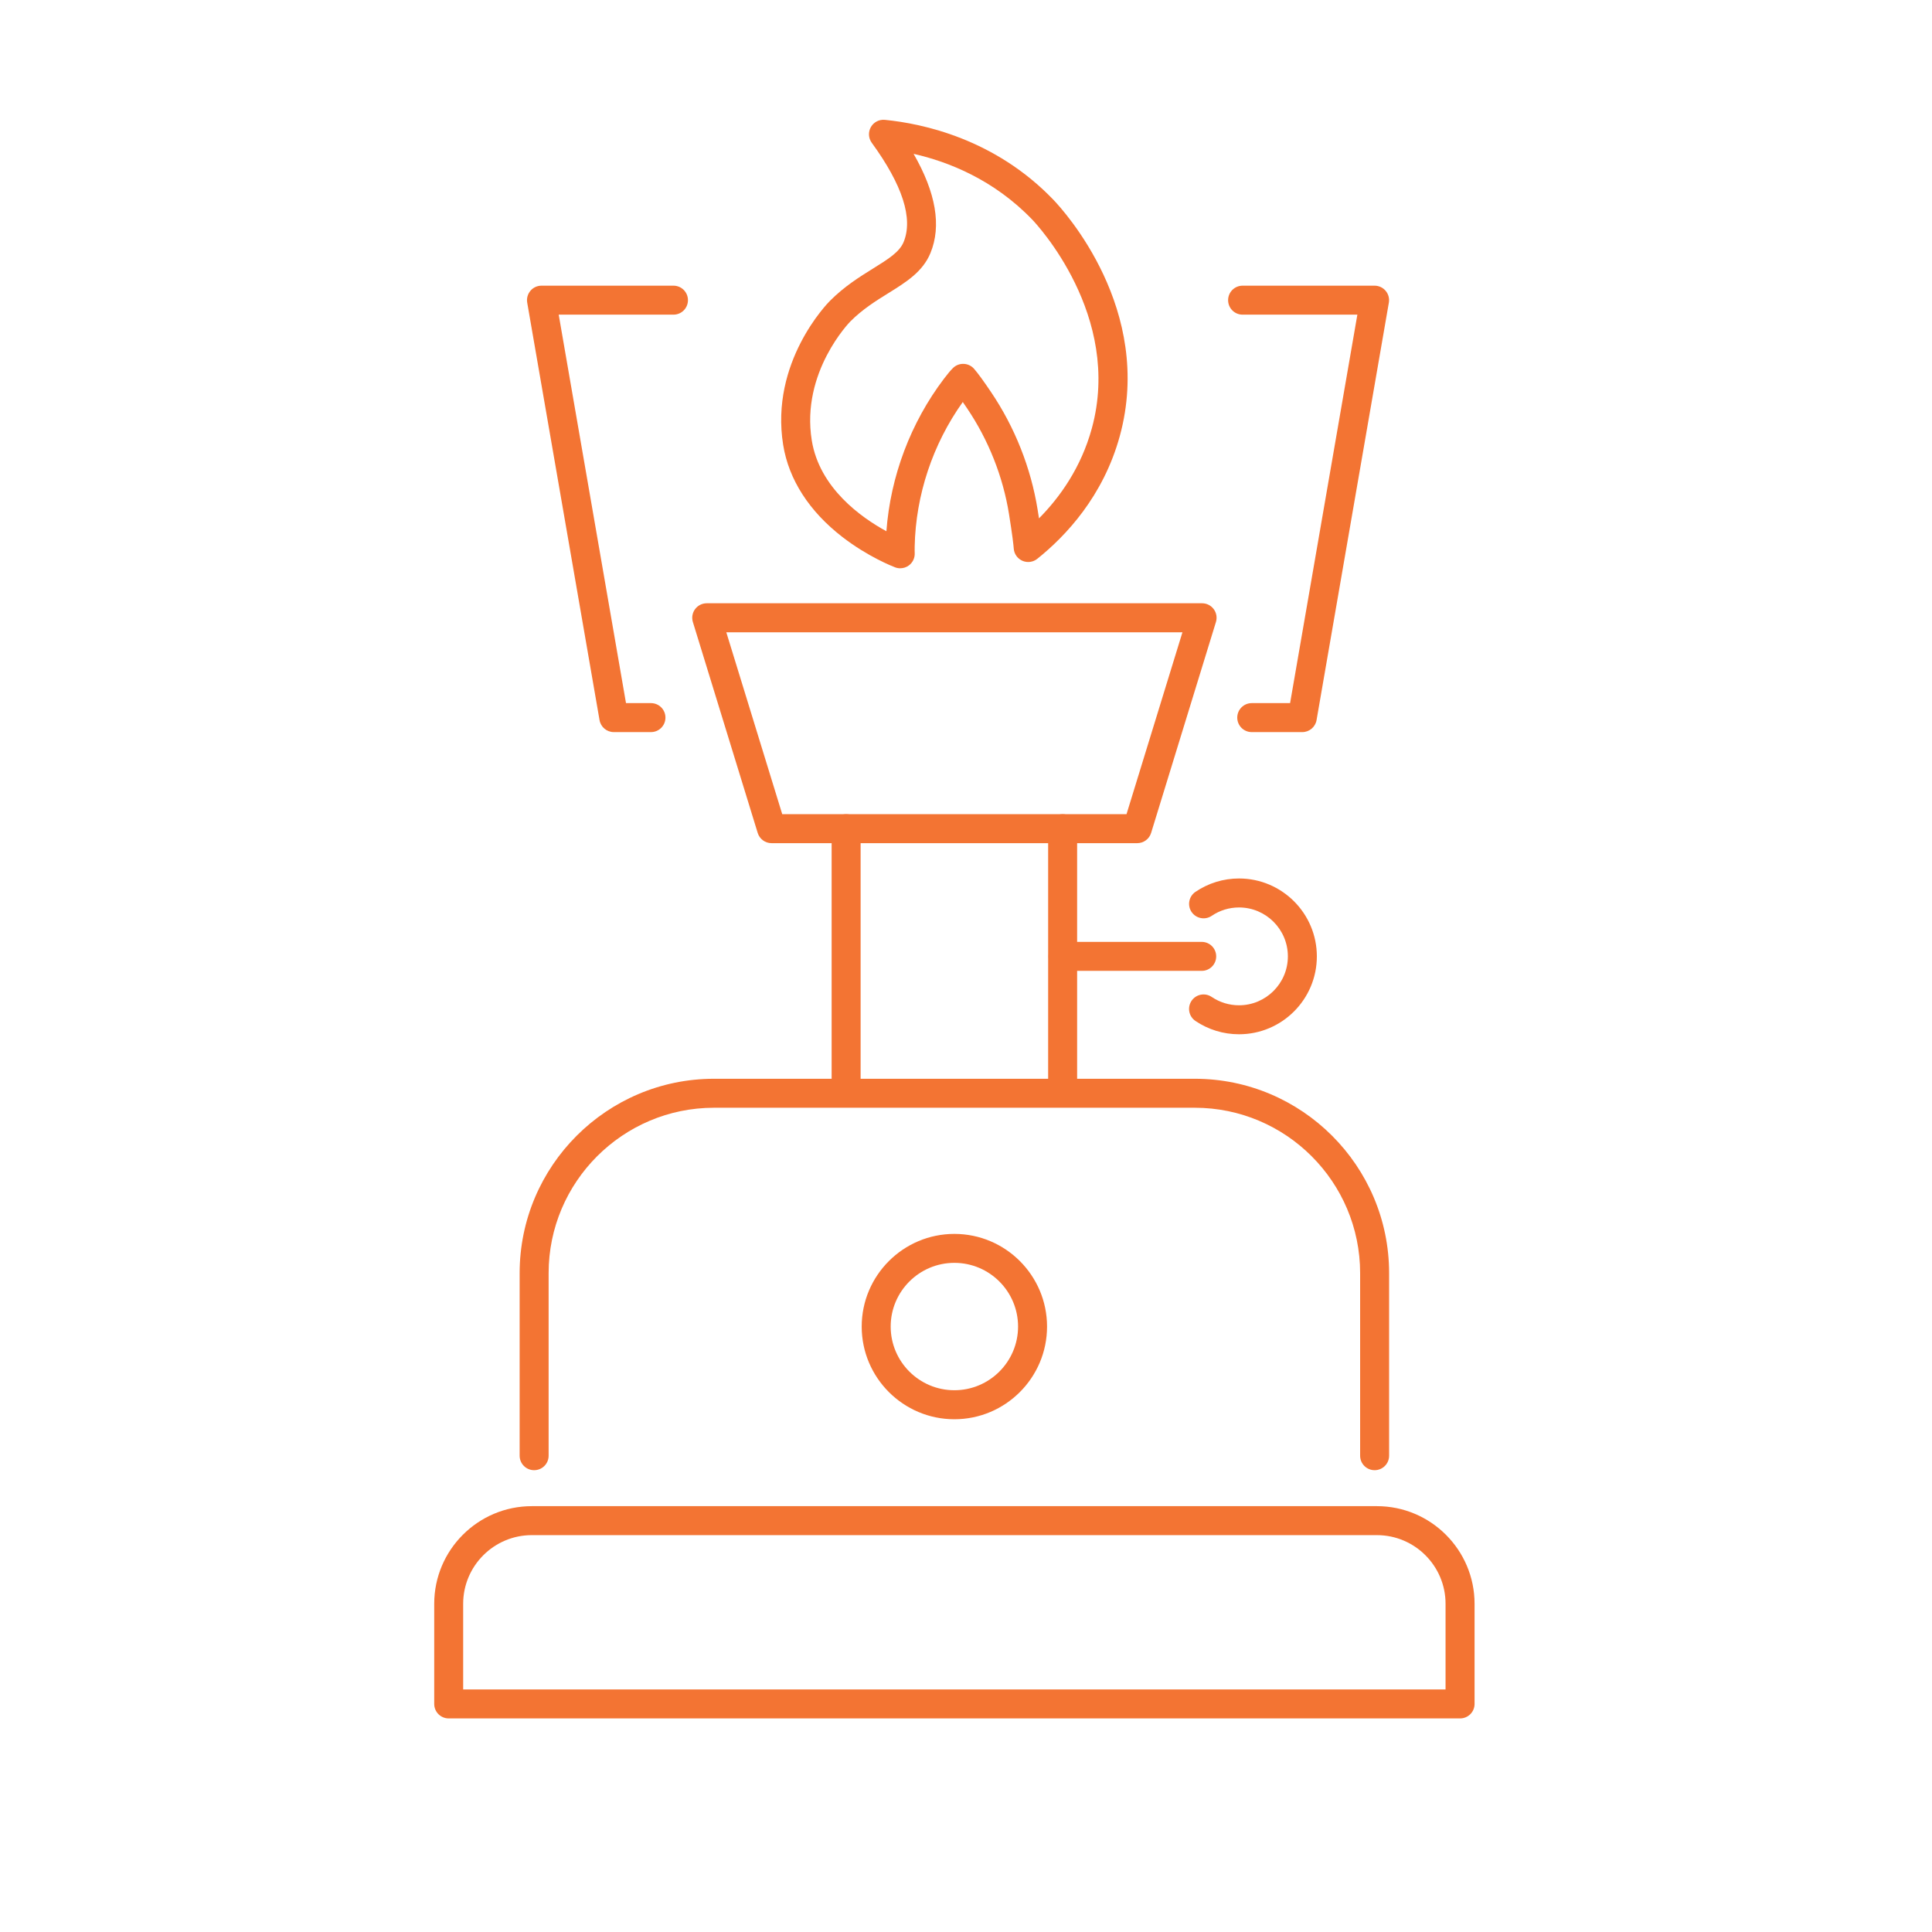
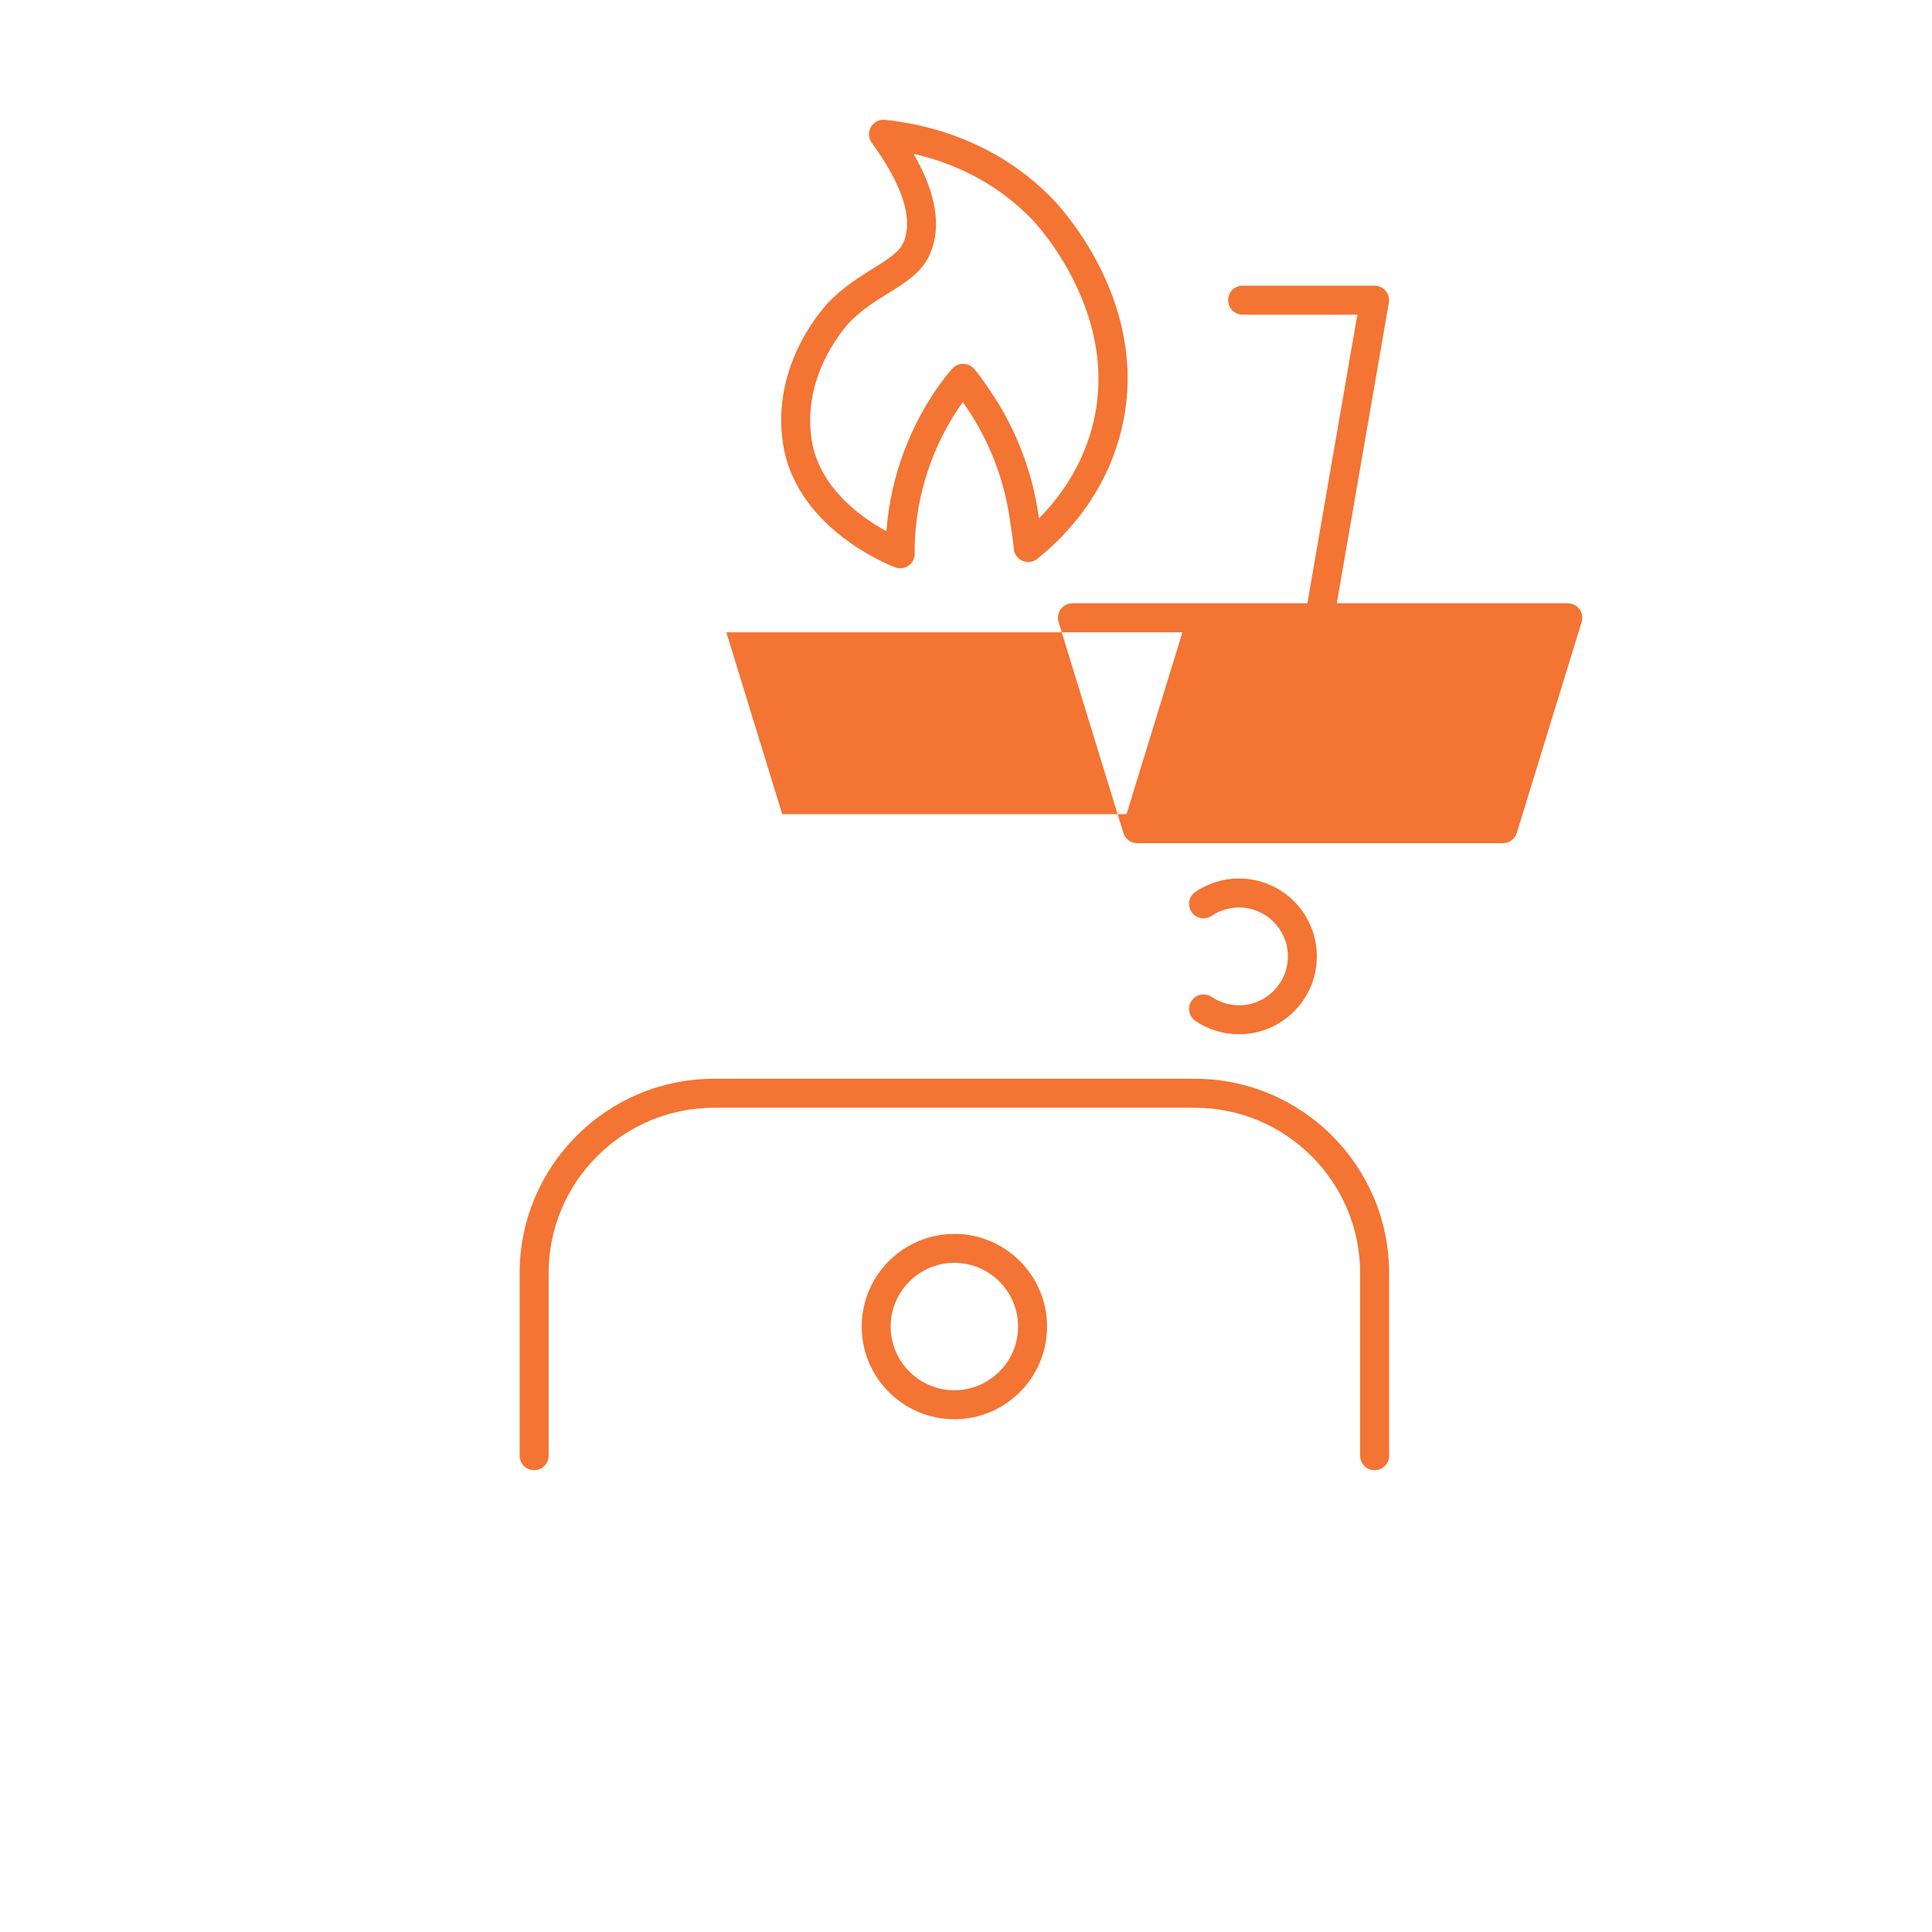
<svg xmlns="http://www.w3.org/2000/svg" id="a" viewBox="0 0 600 600">
  <defs>
    <style>.b{fill:#f37433;}</style>
  </defs>
-   <path class="b" d="M453.43,533.67H139.35c-2.49,0-4.5-2.01-4.5-4.5v-31.1c0-16.72,13.6-30.32,30.32-30.32h262.45c16.72,0,30.32,13.6,30.32,30.32v31.1c0,2.49-2.01,4.5-4.5,4.5ZM143.85,524.67h305.08v-26.6c0-11.76-9.56-21.32-21.32-21.32H165.16c-11.75,0-21.32,9.56-21.32,21.32v26.6Z" />
  <path class="b" d="M426.9,456.58c-2.49,0-4.5-2.01-4.5-4.5v-56.7c0-28.32-23.04-51.36-51.36-51.36h-149.3c-28.32,0-51.36,23.04-51.36,51.36v56.7c0,2.49-2.01,4.5-4.5,4.5s-4.5-2.01-4.5-4.5v-56.7c0-33.28,27.08-60.36,60.36-60.36h149.3c33.28,0,60.36,27.08,60.36,60.36v56.7c0,2.49-2.01,4.5-4.5,4.5Z" />
-   <path class="b" d="M262.77,343.56c-2.49,0-4.5-2.01-4.5-4.5v-81.7c0-2.49,2.01-4.5,4.5-4.5s4.5,2.01,4.5,4.5v81.7c0,2.49-2.01,4.5-4.5,4.5Z" />
-   <path class="b" d="M330.01,343.56c-2.49,0-4.5-2.01-4.5-4.5v-81.7c0-2.49,2.01-4.5,4.5-4.5s4.5,2.01,4.5,4.5v81.7c0,2.49-2.01,4.5-4.5,4.5Z" />
-   <path class="b" d="M202.16,227.36h-11.54c-2.19,0-4.06-1.58-4.43-3.73l-22.46-129.64c-.23-1.31.14-2.65.99-3.67.85-1.02,2.11-1.6,3.44-1.6h40.99c2.49,0,4.5,2.01,4.5,4.5s-2.01,4.5-4.5,4.5h-35.64l20.9,120.64h7.75c2.49,0,4.5,2.01,4.5,4.5s-2.01,4.5-4.5,4.5Z" />
  <path class="b" d="M404.44,227.36h-15.7c-2.49,0-4.5-2.01-4.5-4.5s2.01-4.5,4.5-4.5h11.91l20.89-120.64h-35.64c-2.49,0-4.5-2.01-4.5-4.5s2.01-4.5,4.5-4.5h40.99c1.33,0,2.59.59,3.44,1.6.86,1.02,1.22,2.36.99,3.67l-22.45,129.64c-.37,2.16-2.25,3.73-4.43,3.73Z" />
-   <path class="b" d="M373.2,301.51h-43.07c-2.49,0-4.5-2.01-4.5-4.5s2.01-4.5,4.5-4.5h43.07c2.49,0,4.5,2.01,4.5,4.5s-2.01,4.5-4.5,4.5Z" />
  <path class="b" d="M384.78,321.2c-4.83,0-9.51-1.43-13.52-4.13-2.06-1.39-2.61-4.18-1.22-6.25,1.39-2.06,4.18-2.61,6.25-1.22,2.52,1.7,5.46,2.6,8.5,2.6,8.36,0,15.17-6.81,15.17-15.19s-6.8-15.19-15.17-15.19c-3.04,0-5.98.9-8.48,2.6-2.05,1.39-4.85.86-6.25-1.19-1.4-2.06-.86-4.85,1.19-6.25,4.01-2.72,8.69-4.16,13.54-4.16,13.33,0,24.17,10.85,24.17,24.19s-10.84,24.19-24.17,24.19Z" />
  <path class="b" d="M296.39,440.76c-15.87,0-28.78-12.91-28.78-28.78s12.91-28.78,28.78-28.78,28.78,12.91,28.78,28.78-12.91,28.78-28.78,28.78ZM296.39,392.19c-10.91,0-19.78,8.87-19.78,19.78s8.87,19.78,19.78,19.78,19.78-8.87,19.78-19.78-8.87-19.78-19.78-19.78Z" />
-   <path class="b" d="M353.18,261.85h-113.57c-1.98,0-3.72-1.29-4.3-3.18l-20.13-65.49c-.42-1.37-.17-2.85.68-4,.85-1.15,2.19-1.83,3.62-1.83h153.84c1.43,0,2.77.68,3.62,1.83s1.1,2.63.68,4l-20.13,65.49c-.58,1.89-2.33,3.18-4.3,3.18ZM242.93,252.85h106.92l17.37-56.49h-141.66l17.37,56.49Z" />
+   <path class="b" d="M353.18,261.85c-1.98,0-3.72-1.29-4.3-3.18l-20.13-65.49c-.42-1.37-.17-2.85.68-4,.85-1.15,2.19-1.83,3.62-1.83h153.84c1.43,0,2.77.68,3.62,1.83s1.1,2.63.68,4l-20.13,65.49c-.58,1.89-2.33,3.18-4.3,3.18ZM242.93,252.85h106.92l17.37-56.49h-141.66l17.37,56.49Z" />
  <path class="b" d="M279.59,176.49c-.54,0-1.09-.1-1.61-.3-.85-.32-8.5-3.34-16.38-9.43-10.3-7.96-16.65-17.84-18.38-28.59-4.13-25.68,13.75-43.96,14.51-44.72,4.53-4.55,9.27-7.49,13.44-10.08,4.57-2.84,8.18-5.08,9.46-8.21,3-7.3-.33-17.67-9.9-30.82-1.04-1.43-1.15-3.34-.27-4.88s2.59-2.42,4.35-2.24c11.76,1.16,34.19,5.92,52.32,24.81,3.24,3.38,31.35,34.17,20.64,73.36-5.11,18.68-16.76,31.06-25.64,38.16-1.3,1.04-3.07,1.28-4.61.61-1.53-.67-2.57-2.12-2.69-3.79-.1-1.32-.44-4.25-1.47-10.69-1.87-11.68-6.39-23.06-13.06-32.93-.48-.7-.91-1.34-1.3-1.9-9.32,13.04-14.61,28.89-14.94,44.88-.02,1.08,0,1.69.01,2.01.08,1.52-.61,2.98-1.84,3.88-.78.57-1.71.86-2.65.86ZM283.72,47.77c6.94,12.06,8.71,22.4,5.24,30.82-2.39,5.81-7.56,9.03-13.04,12.43-3.94,2.45-8.02,4.99-11.82,8.79-.16.16-15.41,15.74-12,36.94,2.39,14.81,15.38,23.98,23.18,28.23,1.26-17.05,7.53-33.72,17.89-47.38,1.14-1.51,2.06-2.59,2.8-3.32.88-.87,2.07-1.32,3.32-1.28,1.24.05,2.4.6,3.21,1.53,1.18,1.35,2.9,3.7,5.25,7.19,7.4,10.94,12.41,23.58,14.49,36.54.15.96.3,1.87.43,2.72,6.41-6.47,13.05-15.68,16.41-27.96,9.57-35-17.31-63.56-18.45-64.76-11.97-12.48-26.12-18.04-36.92-20.49Z" />
</svg>